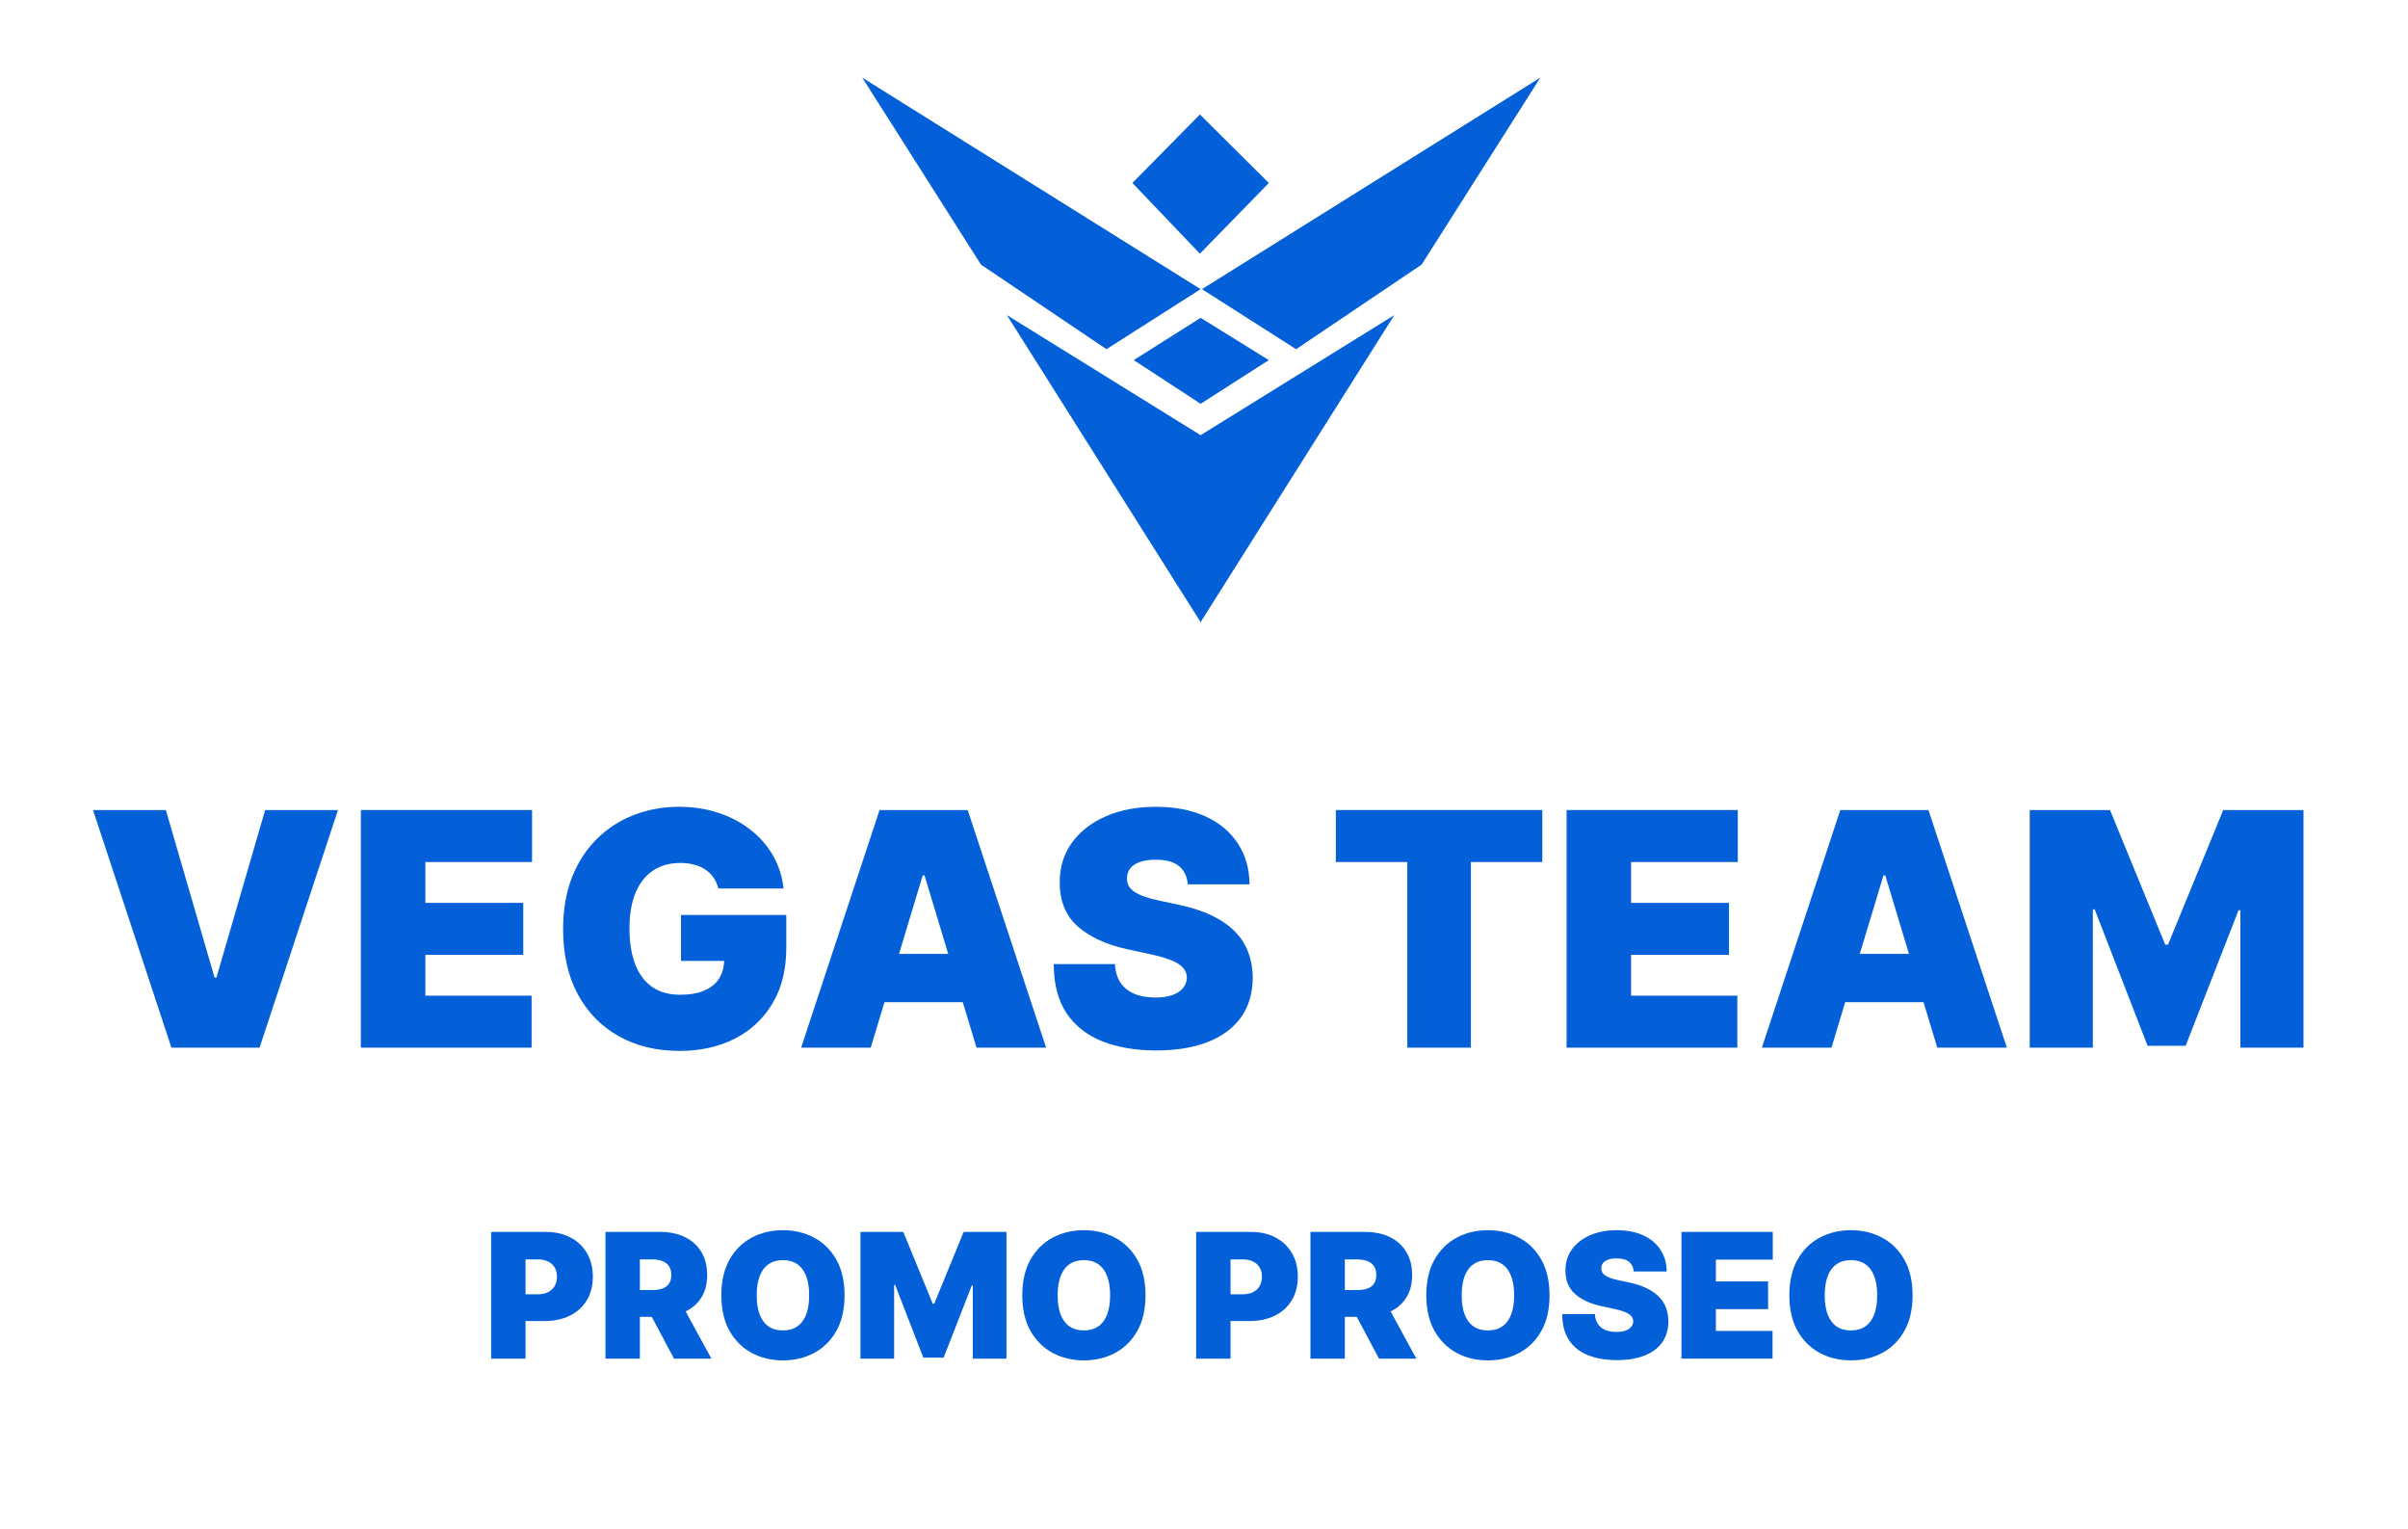
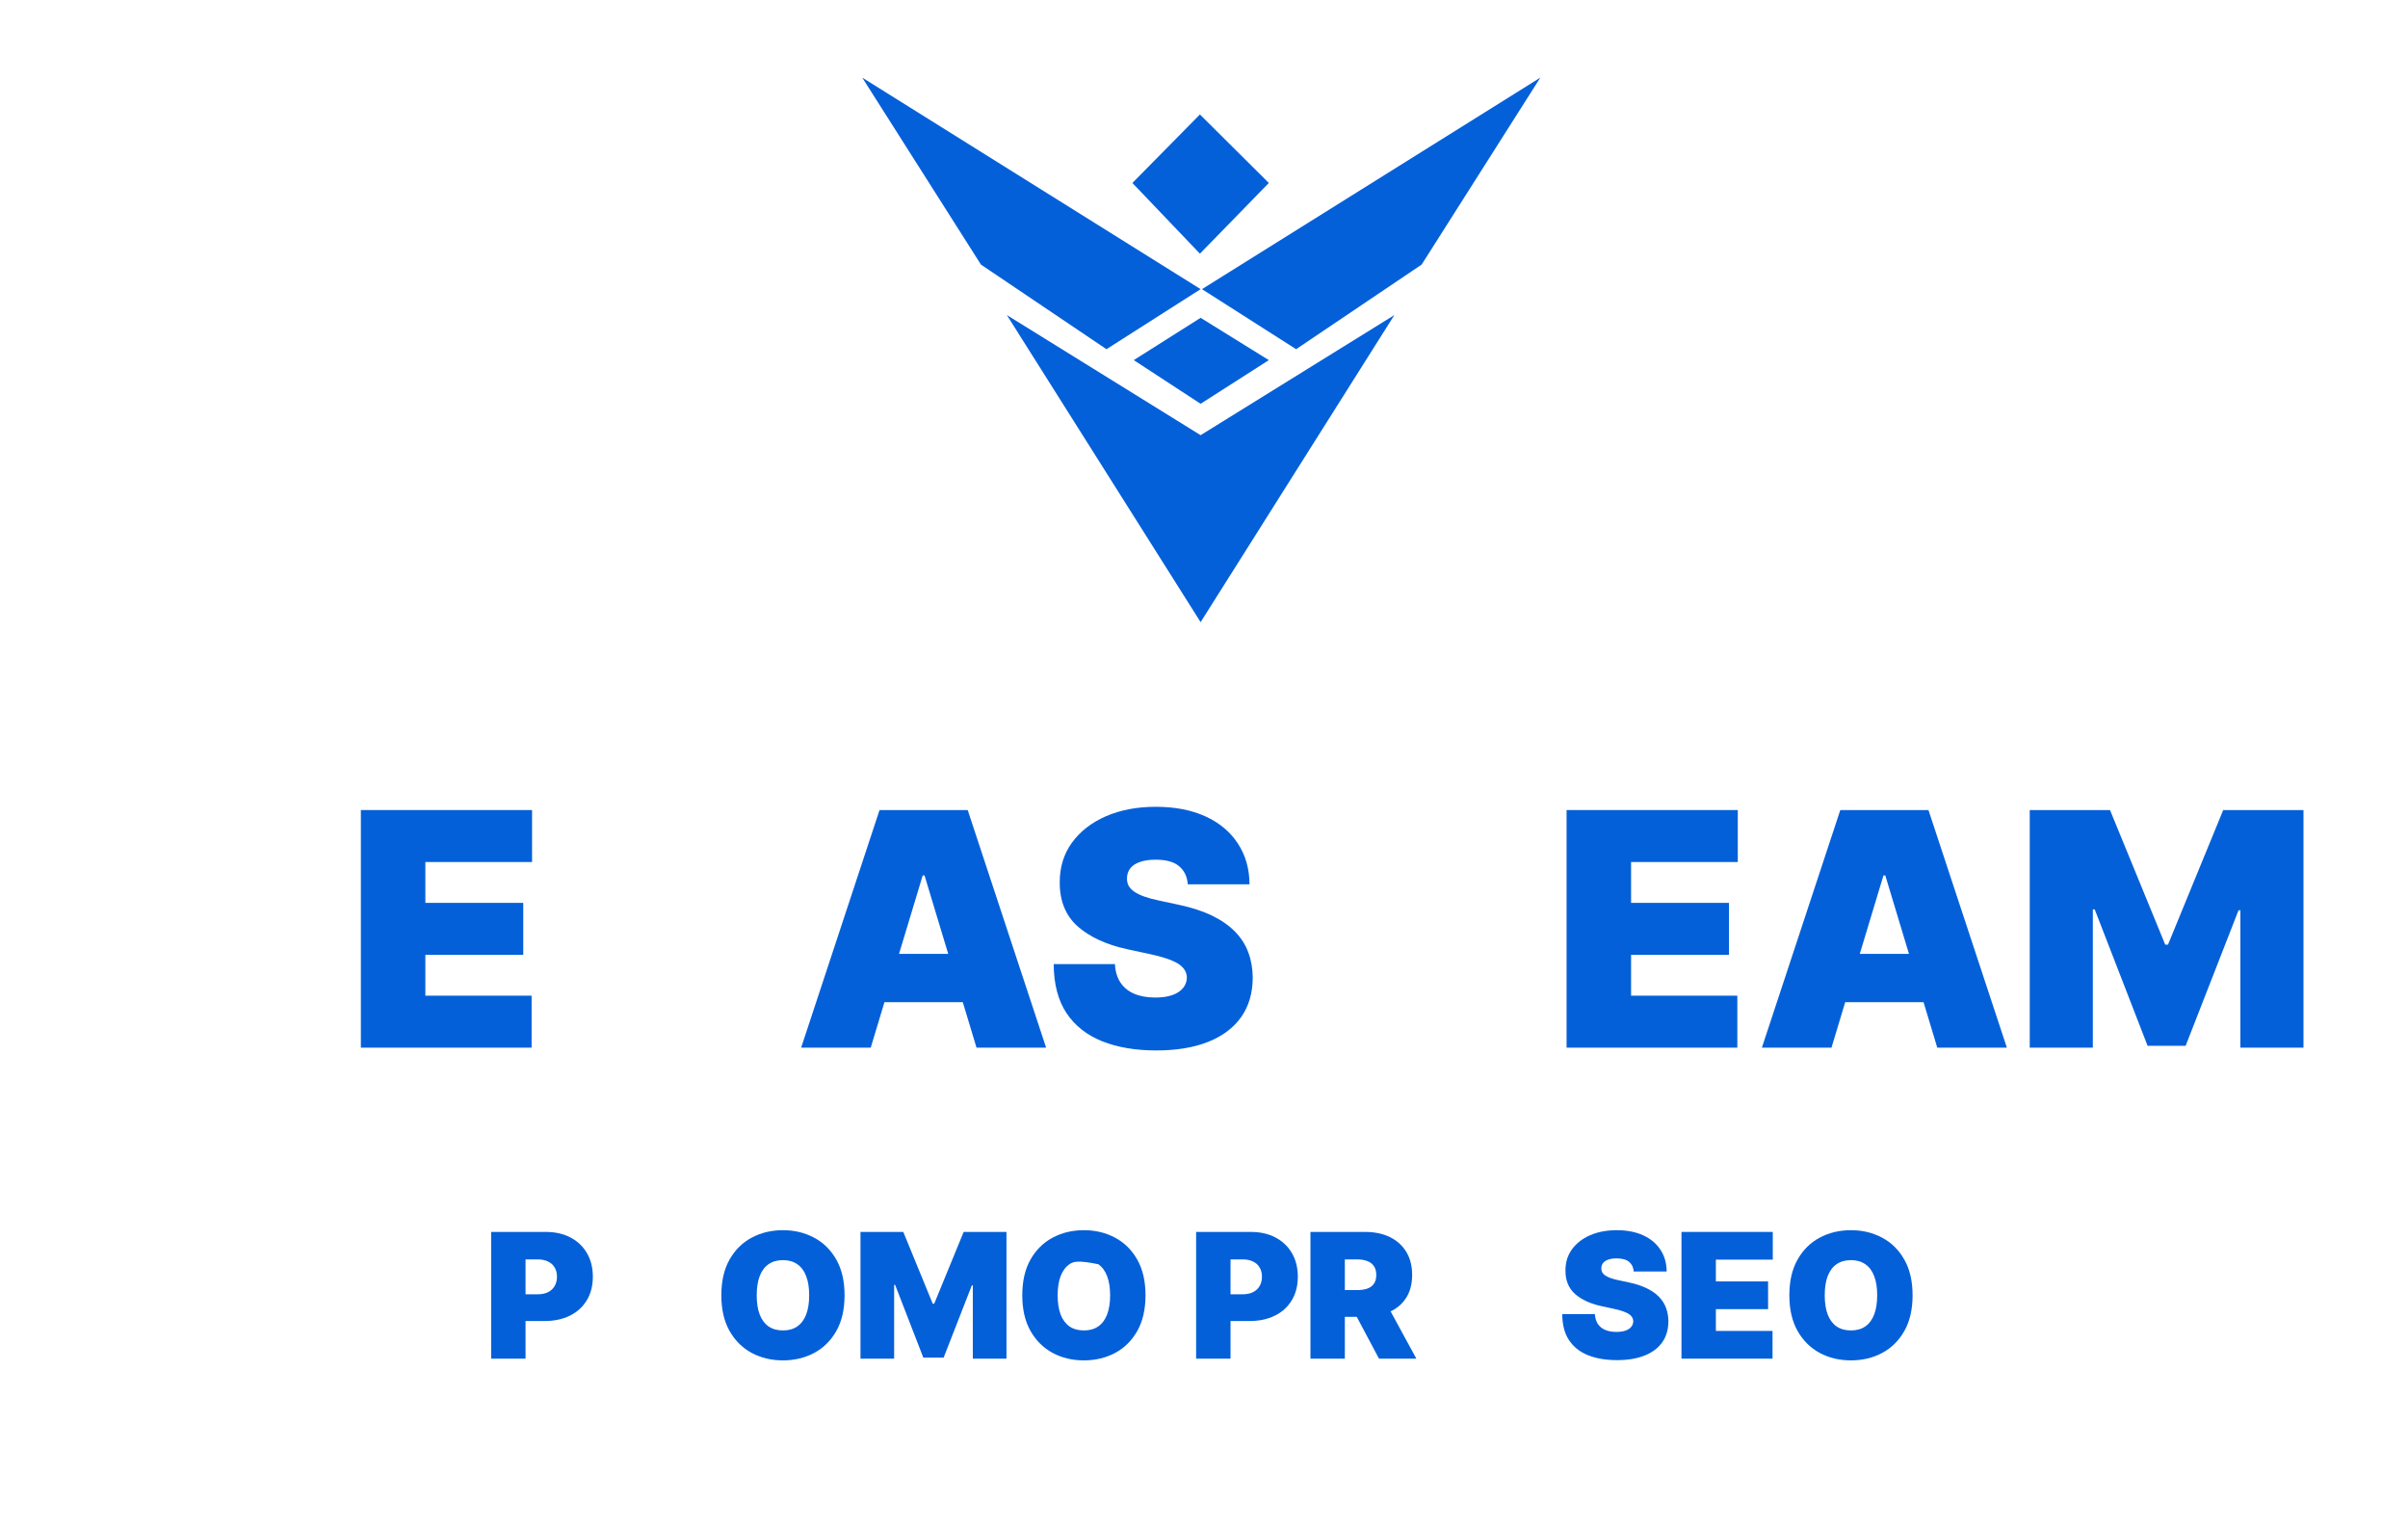
<svg xmlns="http://www.w3.org/2000/svg" width="1024" height="650" viewBox="0 0 1024 650" fill="none">
  <rect width="1024" height="650" fill="white" />
  <path d="M592.947 133.954L510.559 264.499L428.17 133.954L510.559 185.012L592.947 133.954Z" fill="#0460D9" />
  <path d="M539.568 153.101L510.558 135.115L482.128 153.101L510.558 171.667L539.568 153.101Z" fill="#0460D9" />
  <path d="M539.569 77.786L510.266 48.665L481.549 77.786L510.266 107.846L539.569 77.786Z" fill="#0460D9" />
  <path d="M655.027 33L511.138 122.931L551.172 148.459L604.55 112.487L655.027 33Z" fill="#0460D9" />
  <path d="M366.669 33L510.558 122.931L470.525 148.459L417.146 112.487L366.669 33Z" fill="#0460D9" />
  <path d="M863.146 344.381H897.279L920.758 401.598H921.941L945.42 344.381H979.553V445.399H952.72V386.998H951.931L929.439 444.61H913.26L890.768 386.603H889.979V445.399H863.146V344.381Z" fill="#0460D9" />
  <path d="M778.837 445.399H749.242L782.586 344.381H820.073L853.417 445.399H823.822L801.724 372.2H800.935L778.837 445.399ZM773.313 405.544H828.952V426.063H773.313V405.544Z" fill="#0460D9" />
  <path d="M666.191 445.399V344.381H738.995V366.479H693.616V383.841H735.246V405.939H693.616V423.301H738.798V445.399H666.191Z" fill="#0460D9" />
-   <path d="M568.072 366.479V344.381H655.87V366.479H625.486V445.399H598.456V366.479H568.072Z" fill="#0460D9" />
  <path d="M505.108 375.949C504.845 372.661 503.612 370.096 501.409 368.254C499.238 366.413 495.933 365.492 491.494 365.492C488.666 365.492 486.348 365.837 484.539 366.528C482.764 367.186 481.448 368.09 480.593 369.241C479.738 370.392 479.294 371.707 479.262 373.187C479.196 374.404 479.41 375.505 479.903 376.492C480.429 377.445 481.251 378.317 482.369 379.106C483.487 379.862 484.918 380.553 486.66 381.178C488.403 381.802 490.475 382.361 492.875 382.855L501.162 384.63C506.752 385.814 511.537 387.376 515.515 389.316C519.494 391.256 522.75 393.542 525.282 396.172C527.814 398.77 529.672 401.697 530.856 404.952C532.072 408.208 532.697 411.759 532.73 415.606C532.697 422.249 531.036 427.872 527.748 432.476C524.46 437.079 519.757 440.581 513.641 442.982C507.558 445.382 500.241 446.583 491.692 446.583C482.912 446.583 475.25 445.284 468.706 442.686C462.195 440.088 457.131 436.093 453.514 430.7C449.93 425.274 448.121 418.336 448.088 409.885H474.132C474.296 412.976 475.069 415.574 476.45 417.678C477.831 419.783 479.771 421.378 482.27 422.463C484.802 423.548 487.811 424.09 491.297 424.09C494.224 424.09 496.673 423.729 498.646 423.005C500.619 422.282 502.116 421.279 503.135 419.996C504.154 418.714 504.68 417.251 504.713 415.606C504.68 414.061 504.171 412.713 503.184 411.562C502.231 410.378 500.652 409.326 498.449 408.405C496.246 407.451 493.27 406.564 489.521 405.741L479.459 403.571C470.515 401.631 463.461 398.392 458.298 393.854C453.169 389.283 450.62 383.052 450.653 375.16C450.62 368.748 452.33 363.141 455.783 358.34C459.268 353.506 464.086 349.741 470.235 347.045C476.417 344.348 483.504 343 491.494 343C499.649 343 506.703 344.365 512.655 347.094C518.607 349.823 523.194 353.671 526.416 358.636C529.672 363.569 531.316 369.34 531.349 375.949H505.108Z" fill="#0460D9" />
  <path d="M370.278 445.399H340.683L374.026 344.381H411.513L444.857 445.399H415.262L393.164 372.2H392.375L370.278 445.399ZM364.753 405.544H420.392V426.063H364.753V405.544Z" fill="#0460D9" />
-   <path d="M305.465 377.725C305.037 375.982 304.363 374.453 303.443 373.138C302.522 371.789 301.371 370.655 299.99 369.734C298.642 368.781 297.063 368.074 295.255 367.613C293.479 367.12 291.522 366.873 289.385 366.873C284.781 366.873 280.852 367.975 277.596 370.178C274.374 372.381 271.907 375.555 270.198 379.698C268.52 383.841 267.682 388.839 267.682 394.693C267.682 400.612 268.488 405.676 270.099 409.885C271.71 414.094 274.111 417.316 277.3 419.552C280.49 421.789 284.452 422.907 289.188 422.907C293.364 422.907 296.833 422.298 299.595 421.082C302.39 419.865 304.478 418.138 305.86 415.902C307.241 413.666 307.931 411.036 307.931 408.01L312.666 408.504H289.582V388.971H334.369V402.979C334.369 412.187 332.413 420.062 328.5 426.606C324.62 433.117 319.26 438.115 312.42 441.601C305.613 445.054 297.803 446.78 288.99 446.78C279.158 446.78 270.526 444.692 263.095 440.516C255.663 436.339 249.859 430.388 245.683 422.66C241.54 414.932 239.468 405.741 239.468 395.087C239.468 386.735 240.734 379.336 243.266 372.891C245.831 366.446 249.382 361.004 253.92 356.564C258.458 352.092 263.703 348.722 269.655 346.453C275.607 344.151 281.986 343 288.793 343C294.778 343 300.335 343.855 305.465 345.565C310.628 347.242 315.182 349.642 319.128 352.766C323.107 355.857 326.313 359.524 328.746 363.766C331.18 368.008 332.66 372.661 333.186 377.725H305.465Z" fill="#0460D9" />
  <path d="M153.457 445.399V344.381H226.261V366.479H180.882V383.841H222.512V405.939H180.882V423.301H226.064V445.399H153.457Z" fill="#0460D9" />
-   <path d="M70.529 344.381L91.246 415.606H92.035L112.752 344.381H143.728L110.384 445.399H72.897L39.553 344.381H70.529Z" fill="#0460D9" />
  <path d="M813.322 550.675C813.322 556.673 812.156 561.732 809.823 565.854C807.491 569.957 804.343 573.07 800.379 575.192C796.416 577.297 791.996 578.349 787.121 578.349C782.21 578.349 777.773 577.288 773.809 575.166C769.863 573.027 766.724 569.905 764.392 565.801C762.077 561.68 760.919 556.637 760.919 550.675C760.919 544.677 762.077 539.626 764.392 535.522C766.724 531.401 769.863 528.288 773.809 526.183C777.773 524.061 782.21 523 787.121 523C791.996 523 796.416 524.061 800.379 526.183C804.343 528.288 807.491 531.401 809.823 535.522C812.156 539.626 813.322 544.677 813.322 550.675ZM798.275 550.675C798.275 547.448 797.845 544.729 796.986 542.52C796.144 540.292 794.89 538.609 793.224 537.469C791.575 536.311 789.541 535.732 787.121 535.732C784.7 535.732 782.657 536.311 780.991 537.469C779.343 538.609 778.089 540.292 777.229 542.52C776.388 544.729 775.967 547.448 775.967 550.675C775.967 553.902 776.388 556.629 777.229 558.856C778.089 561.066 779.343 562.749 780.991 563.907C782.657 565.047 784.7 565.617 787.121 565.617C789.541 565.617 791.575 565.047 793.224 563.907C794.89 562.749 796.144 561.066 796.986 558.856C797.845 556.629 798.275 553.902 798.275 550.675Z" fill="#0460D9" />
  <path d="M715.047 577.613V523.737H753.876V535.522H729.673V544.782H751.876V556.567H729.673V565.827H753.77V577.613H715.047Z" fill="#0460D9" />
  <path d="M694.751 540.573C694.611 538.819 693.953 537.451 692.778 536.469C691.621 535.487 689.858 534.996 687.491 534.996C685.982 534.996 684.746 535.18 683.781 535.548C682.834 535.899 682.133 536.381 681.677 536.995C681.221 537.609 680.984 538.31 680.967 539.1C680.932 539.749 681.046 540.336 681.309 540.862C681.589 541.371 682.028 541.836 682.624 542.256C683.22 542.66 683.983 543.028 684.913 543.361C685.842 543.695 686.947 543.993 688.227 544.256L692.647 545.203C695.628 545.834 698.18 546.667 700.302 547.702C702.424 548.737 704.16 549.956 705.511 551.359C706.861 552.744 707.852 554.305 708.483 556.041C709.132 557.777 709.466 559.672 709.483 561.723C709.466 565.266 708.58 568.265 706.826 570.72C705.072 573.176 702.564 575.043 699.302 576.324C696.058 577.604 692.156 578.244 687.596 578.244C682.913 578.244 678.827 577.551 675.337 576.166C671.865 574.78 669.164 572.65 667.235 569.773C665.323 566.88 664.358 563.179 664.341 558.672H678.231C678.318 560.32 678.731 561.706 679.467 562.828C680.204 563.951 681.238 564.801 682.571 565.38C683.922 565.959 685.526 566.248 687.385 566.248C688.946 566.248 690.253 566.055 691.305 565.669C692.357 565.284 693.155 564.749 693.699 564.065C694.243 563.381 694.523 562.6 694.541 561.723C694.523 560.899 694.252 560.18 693.725 559.566C693.217 558.935 692.375 558.374 691.2 557.883C690.025 557.374 688.438 556.901 686.438 556.462L681.072 555.305C676.302 554.27 672.54 552.542 669.786 550.122C667.05 547.684 665.691 544.361 665.709 540.152C665.691 536.732 666.603 533.742 668.445 531.181C670.304 528.603 672.873 526.595 676.153 525.157C679.45 523.719 683.229 523 687.491 523C691.84 523 695.602 523.728 698.776 525.183C701.951 526.639 704.397 528.691 706.116 531.339C707.852 533.97 708.729 537.048 708.747 540.573H694.751Z" fill="#0460D9" />
-   <path d="M658.941 550.675C658.941 556.673 657.775 561.732 655.442 565.854C653.11 569.957 649.962 573.07 645.998 575.192C642.035 577.297 637.615 578.349 632.74 578.349C627.829 578.349 623.392 577.288 619.429 575.166C615.483 573.027 612.343 569.905 610.011 565.801C607.696 561.68 606.538 556.637 606.538 550.675C606.538 544.677 607.696 539.626 610.011 535.522C612.343 531.401 615.483 528.288 619.429 526.183C623.392 524.061 627.829 523 632.74 523C637.615 523 642.035 524.061 645.998 526.183C649.962 528.288 653.11 531.401 655.442 535.522C657.775 539.626 658.941 544.677 658.941 550.675ZM643.894 550.675C643.894 547.448 643.464 544.729 642.605 542.52C641.763 540.292 640.509 538.609 638.843 537.469C637.194 536.311 635.16 535.732 632.74 535.732C630.32 535.732 628.276 536.311 626.61 537.469C624.962 538.609 623.708 540.292 622.848 542.52C622.007 544.729 621.586 547.448 621.586 550.675C621.586 553.902 622.007 556.629 622.848 558.856C623.708 561.066 624.962 562.749 626.61 563.907C628.276 565.047 630.32 565.617 632.74 565.617C635.16 565.617 637.194 565.047 638.843 563.907C640.509 562.749 641.763 561.066 642.605 558.856C643.464 556.629 643.894 553.902 643.894 550.675Z" fill="#0460D9" />
  <path d="M557.266 577.613V523.737H580.521C584.52 523.737 588.018 524.464 591.017 525.92C594.016 527.376 596.349 529.471 598.015 532.207C599.681 534.943 600.514 538.223 600.514 542.046C600.514 545.904 599.655 549.158 597.936 551.806C596.235 554.454 593.841 556.453 590.754 557.804C587.685 559.154 584.099 559.829 579.995 559.829H566.105V548.465H577.049C578.767 548.465 580.232 548.254 581.442 547.834C582.669 547.395 583.608 546.702 584.257 545.755C584.923 544.808 585.256 543.572 585.256 542.046C585.256 540.503 584.923 539.249 584.257 538.284C583.608 537.302 582.669 536.583 581.442 536.127C580.232 535.654 578.767 535.417 577.049 535.417H571.892V577.613H557.266ZM588.834 552.884L602.303 577.613H586.414L573.26 552.884H588.834Z" fill="#0460D9" />
  <path d="M508.651 577.613V523.737H531.906C535.905 523.737 539.404 524.526 542.403 526.104C545.402 527.683 547.734 529.901 549.4 532.76C551.066 535.618 551.899 538.959 551.899 542.783C551.899 546.641 551.04 549.982 549.321 552.805C547.62 555.629 545.226 557.804 542.14 559.33C539.07 560.855 535.484 561.618 531.38 561.618H517.49V550.254H528.434C530.152 550.254 531.617 549.956 532.827 549.359C534.055 548.745 534.993 547.877 535.642 546.755C536.308 545.633 536.641 544.308 536.641 542.783C536.641 541.239 536.308 539.924 535.642 538.837C534.993 537.732 534.055 536.89 532.827 536.311C531.617 535.715 530.152 535.417 528.434 535.417H523.278V577.613H508.651Z" fill="#0460D9" />
-   <path d="M487.126 550.675C487.126 556.673 485.959 561.732 483.627 565.854C481.294 569.957 478.146 573.07 474.183 575.192C470.219 577.297 465.8 578.349 460.924 578.349C456.014 578.349 451.576 577.288 447.613 575.166C443.667 573.027 440.528 569.905 438.195 565.801C435.88 561.68 434.723 556.637 434.723 550.675C434.723 544.677 435.88 539.626 438.195 535.522C440.528 531.401 443.667 528.288 447.613 526.183C451.576 524.061 456.014 523 460.924 523C465.8 523 470.219 524.061 474.183 526.183C478.146 528.288 481.294 531.401 483.627 535.522C485.959 539.626 487.126 544.677 487.126 550.675ZM472.078 550.675C472.078 547.448 471.648 544.729 470.789 542.52C469.947 540.292 468.693 538.609 467.027 537.469C465.379 536.311 463.344 535.732 460.924 535.732C458.504 535.732 456.461 536.311 454.795 537.469C453.146 538.609 451.892 540.292 451.033 542.52C450.191 544.729 449.77 547.448 449.77 550.675C449.77 553.902 450.191 556.629 451.033 558.856C451.892 561.066 453.146 562.749 454.795 563.907C456.461 565.047 458.504 565.617 460.924 565.617C463.344 565.617 465.379 565.047 467.027 563.907C468.693 562.749 469.947 561.066 470.789 558.856C471.648 556.629 472.078 553.902 472.078 550.675Z" fill="#0460D9" />
+   <path d="M487.126 550.675C487.126 556.673 485.959 561.732 483.627 565.854C481.294 569.957 478.146 573.07 474.183 575.192C470.219 577.297 465.8 578.349 460.924 578.349C456.014 578.349 451.576 577.288 447.613 575.166C443.667 573.027 440.528 569.905 438.195 565.801C435.88 561.68 434.723 556.637 434.723 550.675C434.723 544.677 435.88 539.626 438.195 535.522C440.528 531.401 443.667 528.288 447.613 526.183C451.576 524.061 456.014 523 460.924 523C465.8 523 470.219 524.061 474.183 526.183C478.146 528.288 481.294 531.401 483.627 535.522C485.959 539.626 487.126 544.677 487.126 550.675ZM472.078 550.675C472.078 547.448 471.648 544.729 470.789 542.52C469.947 540.292 468.693 538.609 467.027 537.469C458.504 535.732 456.461 536.311 454.795 537.469C453.146 538.609 451.892 540.292 451.033 542.52C450.191 544.729 449.77 547.448 449.77 550.675C449.77 553.902 450.191 556.629 451.033 558.856C451.892 561.066 453.146 562.749 454.795 563.907C456.461 565.047 458.504 565.617 460.924 565.617C463.344 565.617 465.379 565.047 467.027 563.907C468.693 562.749 469.947 561.066 470.789 558.856C471.648 556.629 472.078 553.902 472.078 550.675Z" fill="#0460D9" />
  <path d="M365.917 523.737H384.122L396.644 554.252H397.275L409.797 523.737H428.001V577.613H413.69V546.466H413.27L401.274 577.192H392.645L380.649 546.255H380.228V577.613H365.917V523.737Z" fill="#0460D9" />
  <path d="M359.15 550.675C359.15 556.673 357.984 561.732 355.651 565.854C353.319 569.957 350.171 573.07 346.207 575.192C342.244 577.297 337.824 578.349 332.949 578.349C328.038 578.349 323.601 577.288 319.637 575.166C315.691 573.027 312.552 569.905 310.22 565.801C307.905 561.68 306.747 556.637 306.747 550.675C306.747 544.677 307.905 539.626 310.22 535.522C312.552 531.401 315.691 528.288 319.637 526.183C323.601 524.061 328.038 523 332.949 523C337.824 523 342.244 524.061 346.207 526.183C350.171 528.288 353.319 531.401 355.651 535.522C357.984 539.626 359.15 544.677 359.15 550.675ZM344.103 550.675C344.103 547.448 343.673 544.729 342.814 542.52C341.972 540.292 340.718 538.609 339.052 537.469C337.403 536.311 335.369 535.732 332.949 535.732C330.528 535.732 328.485 536.311 326.819 537.469C325.171 538.609 323.917 540.292 323.057 542.52C322.215 544.729 321.795 547.448 321.795 550.675C321.795 553.902 322.215 556.629 323.057 558.856C323.917 561.066 325.171 562.749 326.819 563.907C328.485 565.047 330.528 565.617 332.949 565.617C335.369 565.617 337.403 565.047 339.052 563.907C340.718 562.749 341.972 561.066 342.814 558.856C343.673 556.629 344.103 553.902 344.103 550.675Z" fill="#0460D9" />
-   <path d="M257.475 577.613V523.737H280.73C284.729 523.737 288.227 524.464 291.226 525.92C294.225 527.376 296.558 529.471 298.224 532.207C299.89 534.943 300.723 538.223 300.723 542.046C300.723 545.904 299.864 549.158 298.145 551.806C296.444 554.454 294.05 556.453 290.963 557.804C287.894 559.154 284.308 559.829 280.204 559.829H266.314V548.465H277.257C278.976 548.465 280.441 548.254 281.651 547.834C282.878 547.395 283.817 546.702 284.466 545.755C285.132 544.808 285.465 543.572 285.465 542.046C285.465 540.503 285.132 539.249 284.466 538.284C283.817 537.302 282.878 536.583 281.651 536.127C280.441 535.654 278.976 535.417 277.257 535.417H272.101V577.613H257.475ZM289.043 552.884L302.512 577.613H286.623L273.469 552.884H289.043Z" fill="#0460D9" />
  <path d="M208.86 577.613V523.737H232.115C236.114 523.737 239.613 524.526 242.612 526.104C245.611 527.683 247.943 529.901 249.609 532.76C251.275 535.618 252.108 538.959 252.108 542.783C252.108 546.641 251.249 549.982 249.53 552.805C247.829 555.629 245.435 557.804 242.349 559.33C239.279 560.855 235.693 561.618 231.589 561.618H217.699V550.254H228.643C230.361 550.254 231.826 549.956 233.036 549.359C234.264 548.745 235.202 547.877 235.851 546.755C236.517 545.633 236.85 544.308 236.85 542.783C236.85 541.239 236.517 539.924 235.851 538.837C235.202 537.732 234.264 536.89 233.036 536.311C231.826 535.715 230.361 535.417 228.643 535.417H223.487V577.613H208.86Z" fill="#0460D9" />
</svg>